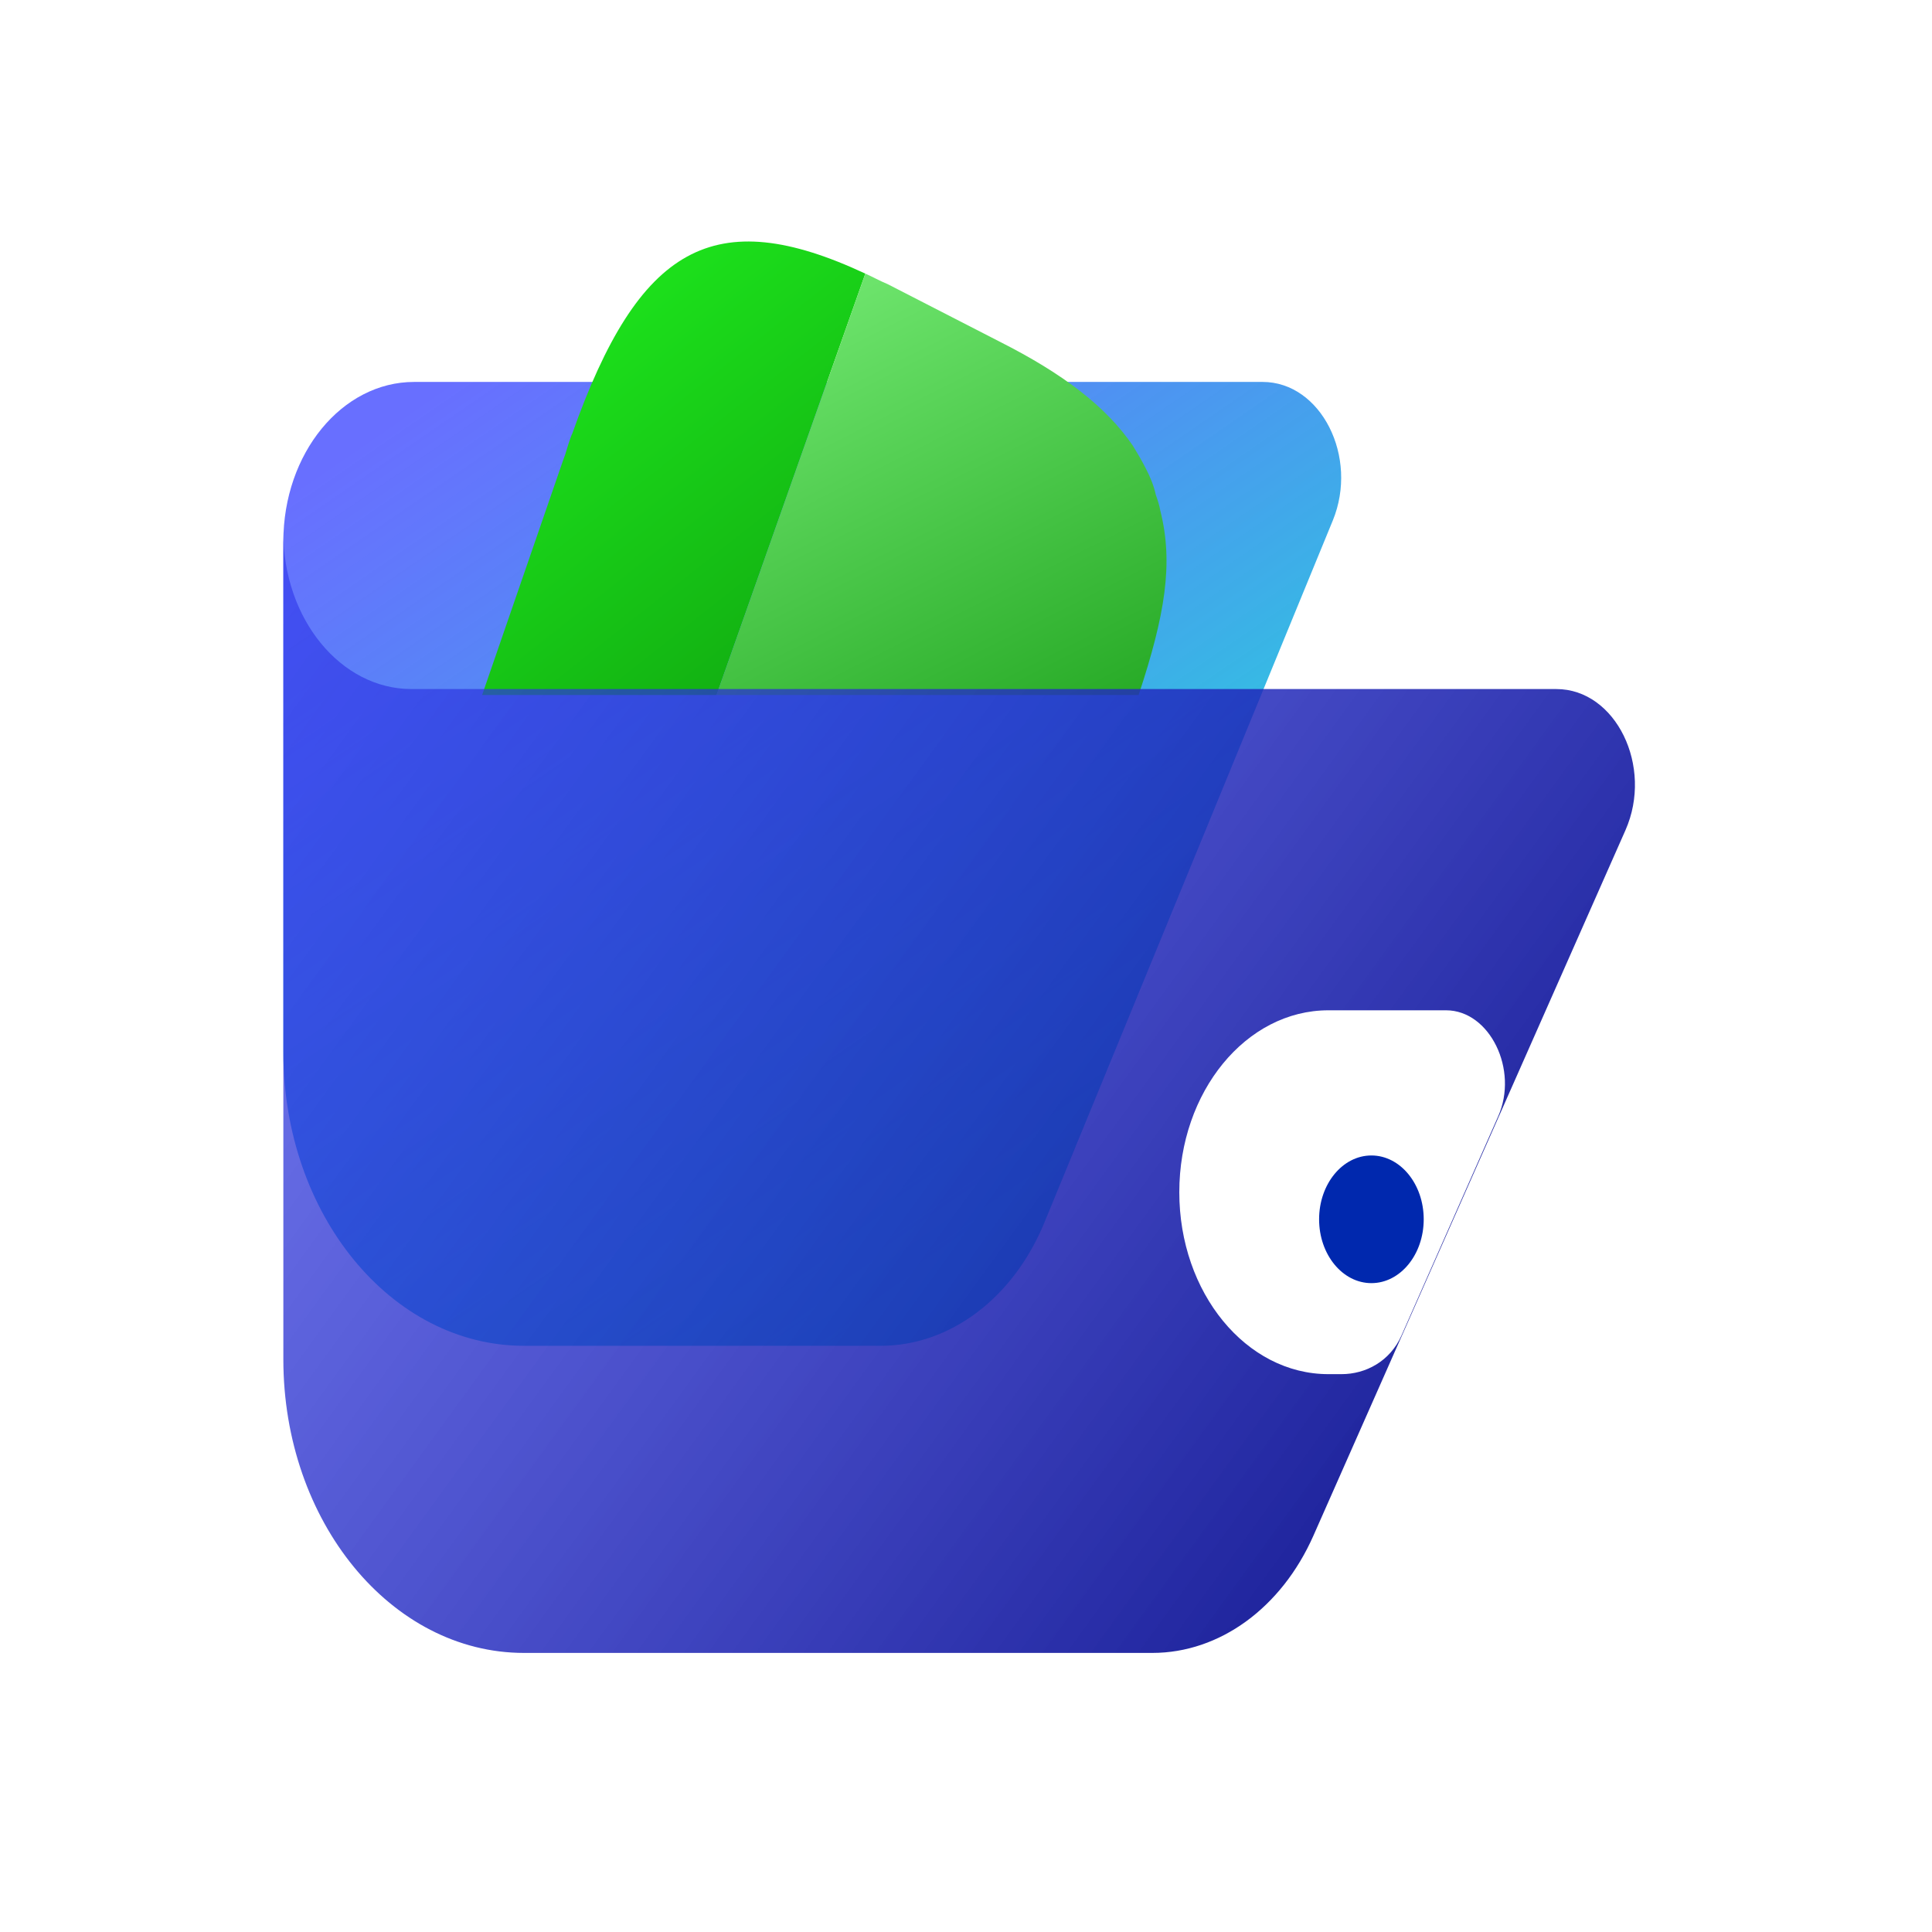
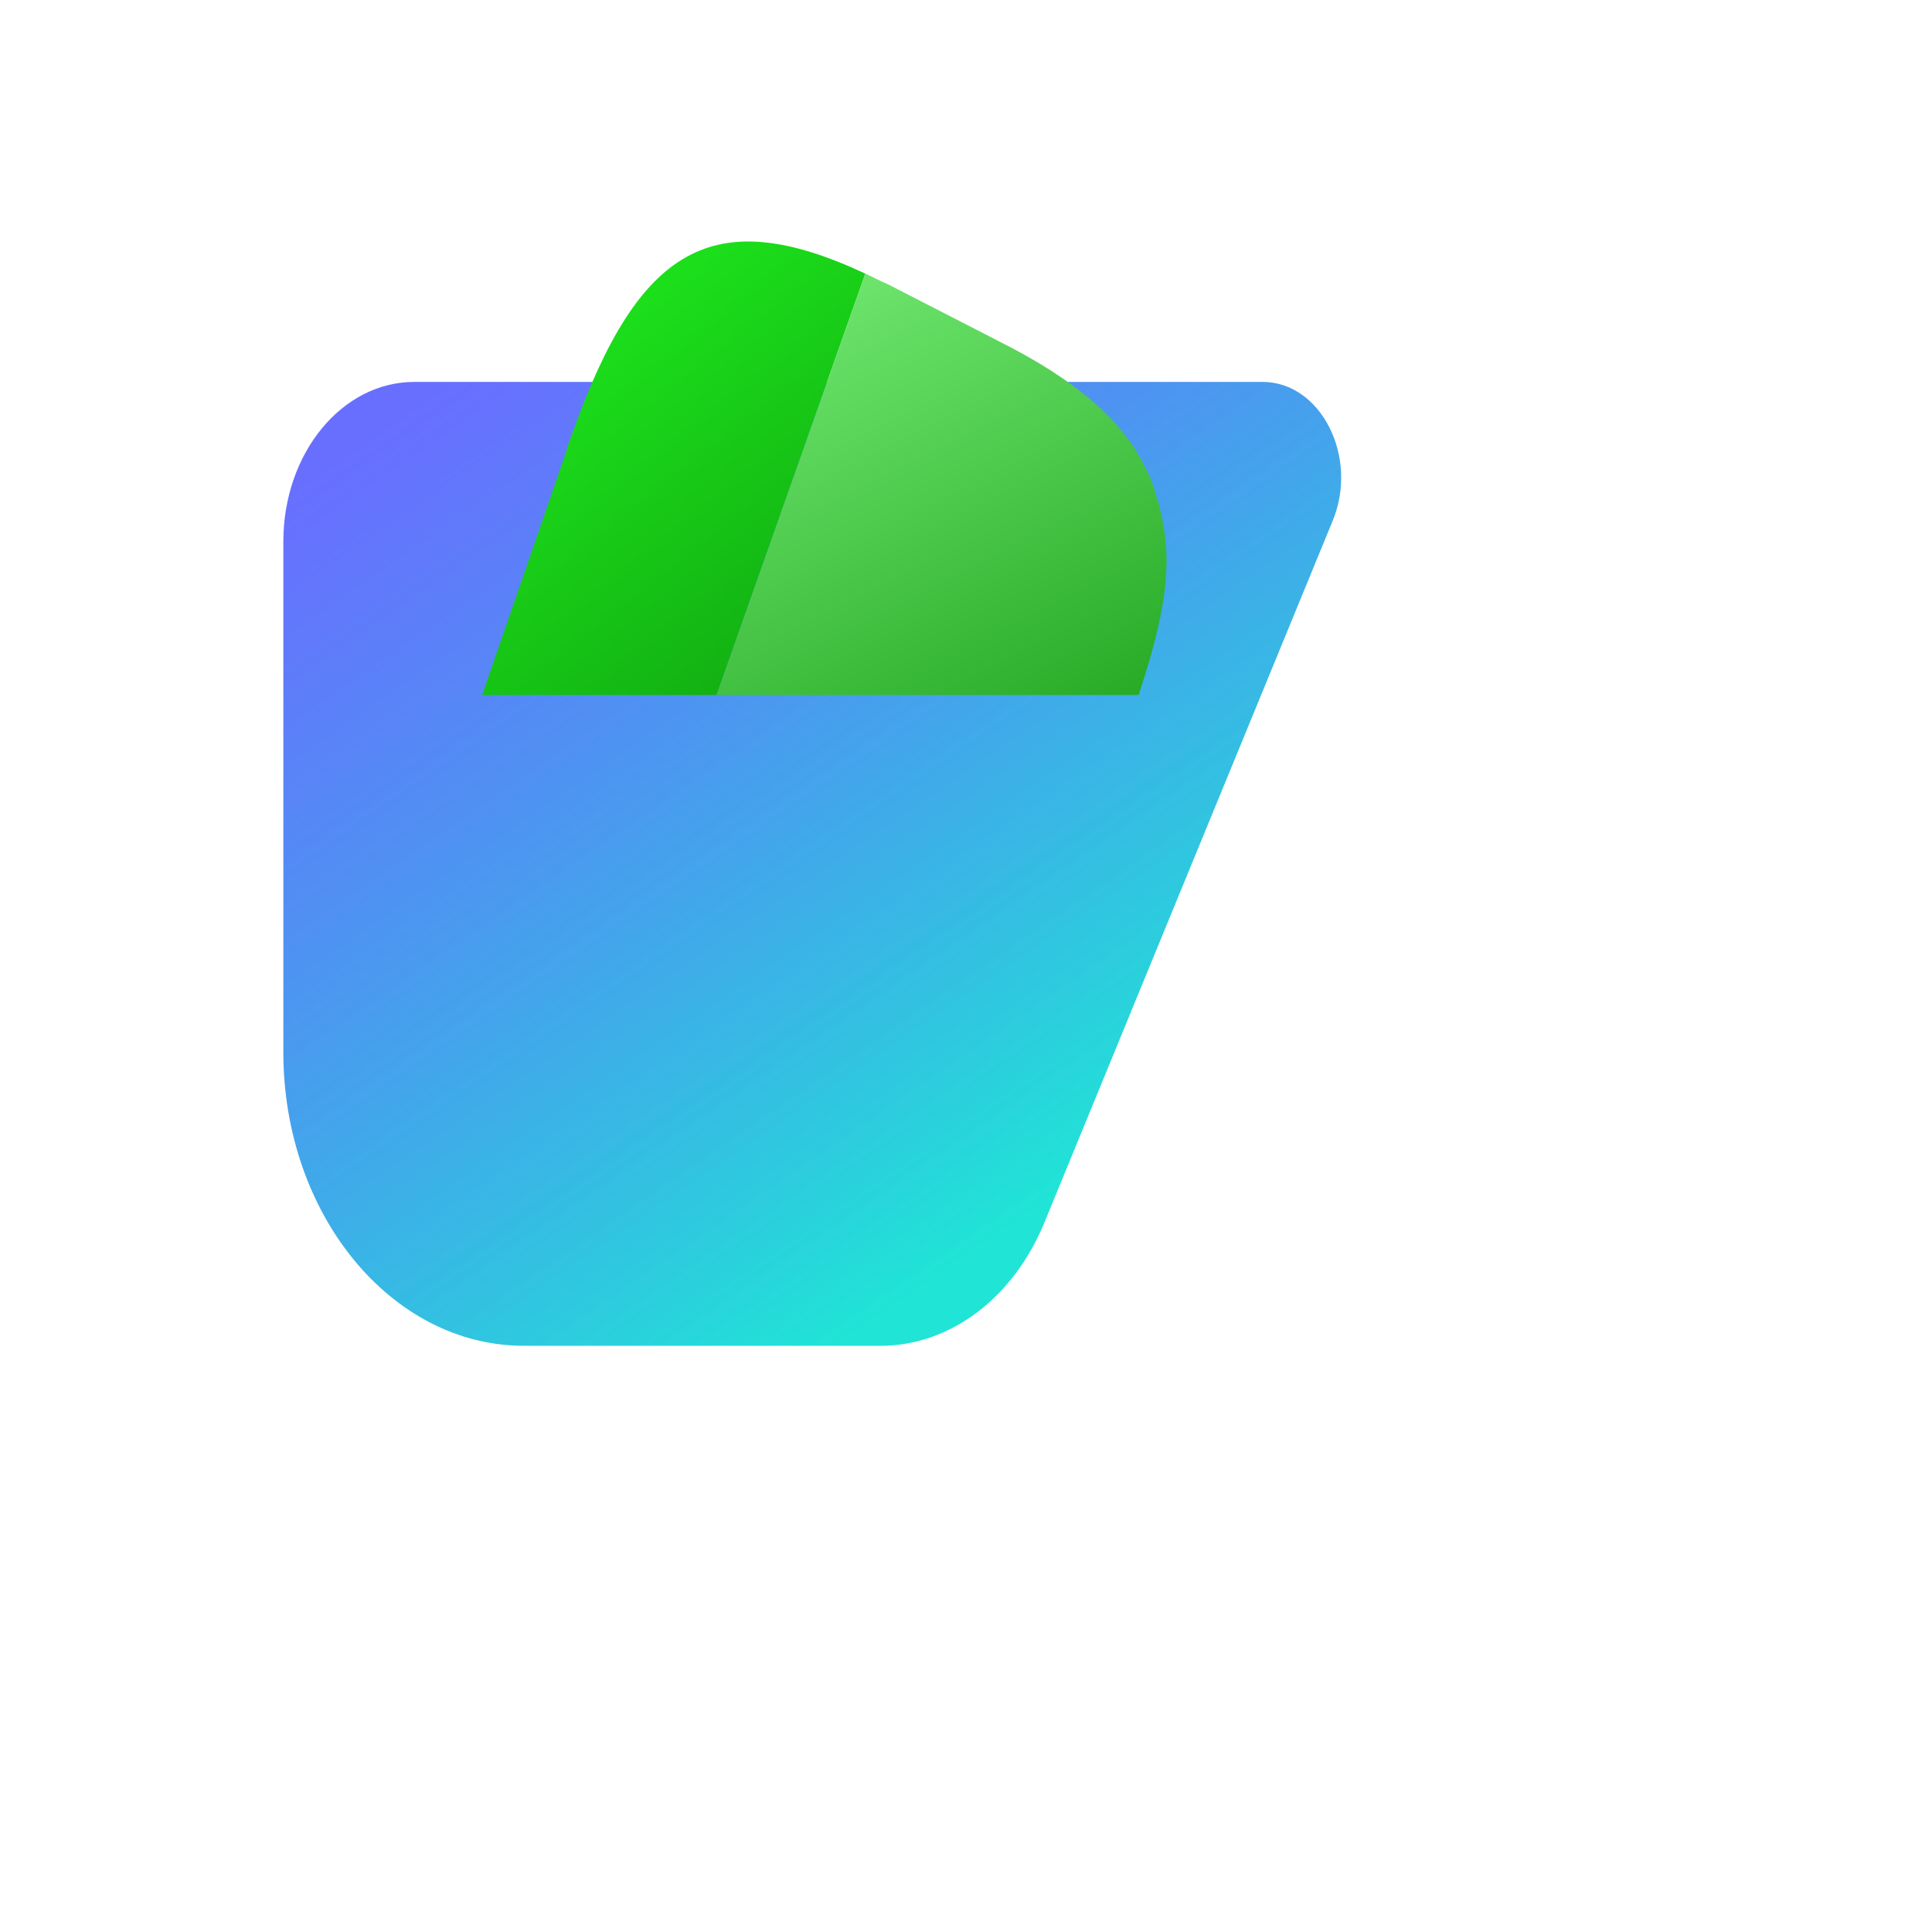
<svg xmlns="http://www.w3.org/2000/svg" width="1024" height="1024" viewBox="0 0 1024 1024" fill="none">
  <path d="M150.181 287.013C150.181 240.3 181.214 202.432 219.495 202.432H669.21C700.146 202.432 720.253 242.176 706.39 275.922L553.566 647.953C537.111 688.011 503.538 713.304 466.816 713.304H277.719C207.281 713.304 150.181 643.626 150.181 557.674V287.013Z" fill="url(#paint0_linear_1117_88)" />
-   <path d="M458.639 145.019L457.833 147.318L379.773 368.37H303.06C284.756 368.37 272.173 368.37 255.538 368.37L298.484 243.884L299.561 240.928L301.176 235.673C301.983 233.374 302.521 231.403 303.329 229.761C338.59 130.238 378.427 107.574 458.639 145.019Z" fill="url(#paint1_linear_1117_88)" />
+   <path d="M458.639 145.019L457.833 147.318L379.773 368.37H303.06C284.756 368.37 272.173 368.37 255.538 368.37L299.561 240.928L301.176 235.673C301.983 233.374 302.521 231.403 303.329 229.761C338.59 130.238 378.427 107.574 458.639 145.019Z" fill="url(#paint1_linear_1117_88)" />
  <path d="M603.494 368.37C589.632 368.37 578.957 368.37 565.768 368.37H379.773L457.832 147.318L458.639 145.019C462.407 146.661 466.447 148.96 470.483 150.603L529.969 181.149C563.079 197.901 586.227 215.309 600.492 236.33C602.915 240.272 605.069 243.885 607.221 248.155C609.644 252.753 611.529 257.352 612.605 262.278C613.681 265.235 614.488 267.862 615.028 270.818C622.026 298.737 617.49 325.999 603.494 368.37Z" fill="url(#paint2_linear_1117_88)" />
  <g filter="url(#filter0_d_1117_88)">
-     <path d="M150.181 285.322C150.181 331.1 180.593 368.211 218.108 368.211H824.909C856.394 368.211 876.462 409.252 861.507 443.064L696.148 816.913C679.208 855.211 646.42 879.084 610.753 879.084H277.719C207.281 879.084 150.181 809.405 150.181 723.454V285.322Z" fill="url(#paint3_linear_1117_88)" />
-   </g>
+     </g>
  <g filter="url(#filter1_d_1117_88)">
-     <path d="M628.053 628.903C628.053 575.65 663.431 532.48 707.071 532.48H769.443C792.577 532.48 808.067 564.004 797.013 588.8L771.413 646.827L745.813 704.853C739.7 718.572 726.831 725.326 714.033 725.326H707.071C663.431 725.326 628.053 682.155 628.053 628.903Z" fill="white" />
-   </g>
+     </g>
  <g filter="url(#filter2_i_1117_88)">
-     <path d="M726.874 676.088C742.186 676.088 754.599 660.941 754.599 642.255C754.599 623.57 742.186 608.423 726.874 608.423C711.561 608.423 699.148 623.57 699.148 642.255C699.148 660.941 711.561 676.088 726.874 676.088Z" fill="#0028AE" />
-   </g>
+     </g>
  <defs>
    <filter id="filter0_d_1117_88" x="142.281" y="274.422" width="732.175" height="609.562" filterUnits="userSpaceOnUse" color-interpolation-filters="sRGB">
      <feFlood flood-opacity="0" result="BackgroundImageFix" />
      <feColorMatrix in="SourceAlpha" type="matrix" values="0 0 0 0 0 0 0 0 0 0 0 0 0 0 0 0 0 0 127 0" result="hardAlpha" />
      <feOffset dy="-3" />
      <feGaussianBlur stdDeviation="3.95" />
      <feComposite in2="hardAlpha" operator="out" />
      <feColorMatrix type="matrix" values="0 0 0 0 0 0 0 0 0 0 0 0 0 0 0 0 0 0 0.25 0" />
      <feBlend mode="normal" in2="BackgroundImageFix" result="effect1_dropShadow_1117_88" />
      <feBlend mode="normal" in="SourceGraphic" in2="effect1_dropShadow_1117_88" result="shape" />
    </filter>
    <filter id="filter1_d_1117_88" x="622.053" y="532.48" width="178.605" height="198.846" filterUnits="userSpaceOnUse" color-interpolation-filters="sRGB">
      <feFlood flood-opacity="0" result="BackgroundImageFix" />
      <feColorMatrix in="SourceAlpha" type="matrix" values="0 0 0 0 0 0 0 0 0 0 0 0 0 0 0 0 0 0 127 0" result="hardAlpha" />
      <feOffset dx="-3" dy="3" />
      <feGaussianBlur stdDeviation="1.5" />
      <feComposite in2="hardAlpha" operator="out" />
      <feColorMatrix type="matrix" values="0 0 0 0 0 0 0 0 0 0 0 0 0 0 0 0 0 0 0.15 0" />
      <feBlend mode="normal" in2="BackgroundImageFix" result="effect1_dropShadow_1117_88" />
      <feBlend mode="normal" in="SourceGraphic" in2="effect1_dropShadow_1117_88" result="shape" />
    </filter>
    <filter id="filter2_i_1117_88" x="699.148" y="608.423" width="55.451" height="71.665" filterUnits="userSpaceOnUse" color-interpolation-filters="sRGB">
      <feFlood flood-opacity="0" result="BackgroundImageFix" />
      <feBlend mode="normal" in="SourceGraphic" in2="BackgroundImageFix" result="shape" />
      <feColorMatrix in="SourceAlpha" type="matrix" values="0 0 0 0 0 0 0 0 0 0 0 0 0 0 0 0 0 0 127 0" result="hardAlpha" />
      <feOffset dy="4" />
      <feGaussianBlur stdDeviation="2" />
      <feComposite in2="hardAlpha" operator="arithmetic" k2="-1" k3="1" />
      <feColorMatrix type="matrix" values="0 0 0 0 0 0 0 0 0 0 0 0 0 0 0 0 0 0 0.25 0" />
      <feBlend mode="normal" in2="shape" result="effect1_innerShadow_1117_88" />
    </filter>
    <linearGradient id="paint0_linear_1117_88" x1="215.336" y1="219.348" x2="519.113" y2="661.241" gradientUnits="userSpaceOnUse">
      <stop stop-color="#3942FF" stop-opacity="0.76" />
      <stop offset="1" stop-color="#20E4D6" />
    </linearGradient>
    <linearGradient id="paint1_linear_1117_88" x1="302.672" y1="107.7" x2="555.14" y2="426.912" gradientUnits="userSpaceOnUse">
      <stop stop-color="#1FEE1E" />
      <stop offset="1" stop-color="#0B8C0B" />
    </linearGradient>
    <linearGradient id="paint2_linear_1117_88" x1="317.92" y1="77.251" x2="516.266" y2="468.618" gradientUnits="userSpaceOnUse">
      <stop stop-color="#8EFF8D" />
      <stop offset="1" stop-color="#1BA01A" />
    </linearGradient>
    <linearGradient id="paint3_linear_1117_88" x1="55.913" y1="158.449" x2="901.891" y2="773.365" gradientUnits="userSpaceOnUse">
      <stop stop-color="#3942FF" stop-opacity="0.6" />
      <stop offset="1" stop-color="#0E1389" />
    </linearGradient>
  </defs>
</svg>